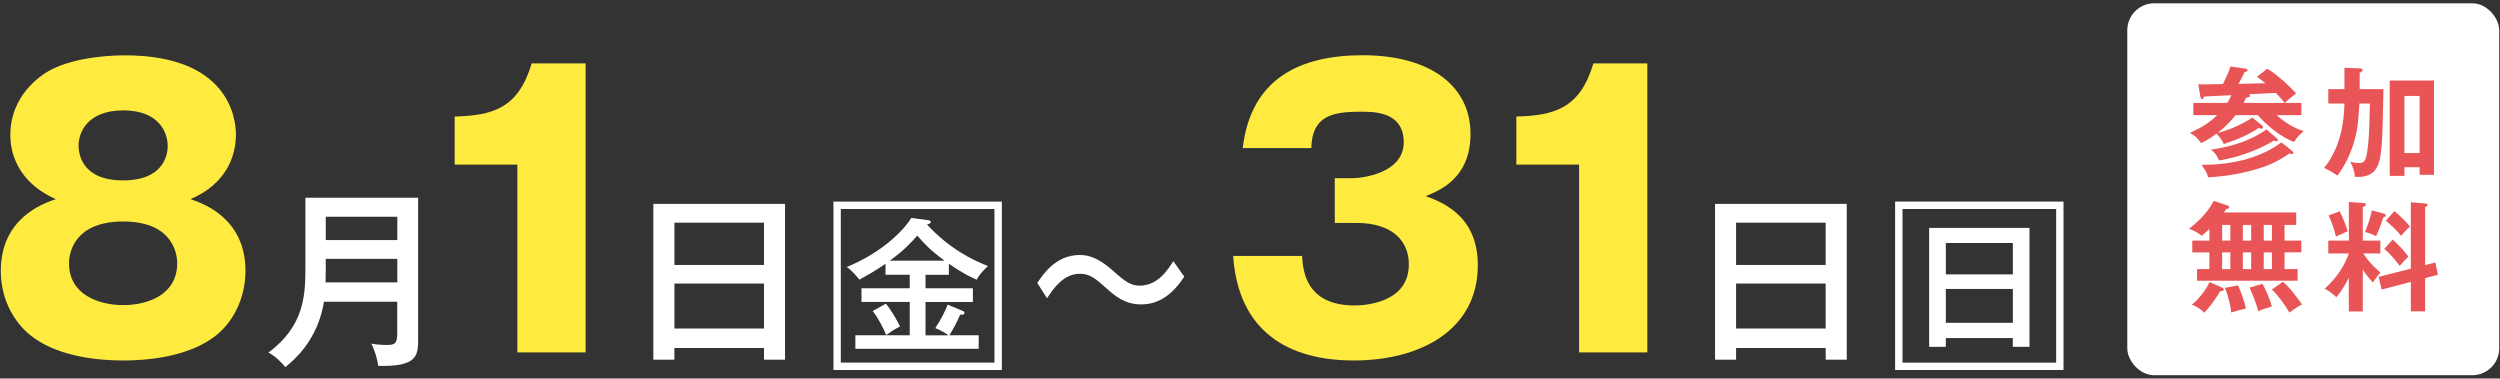
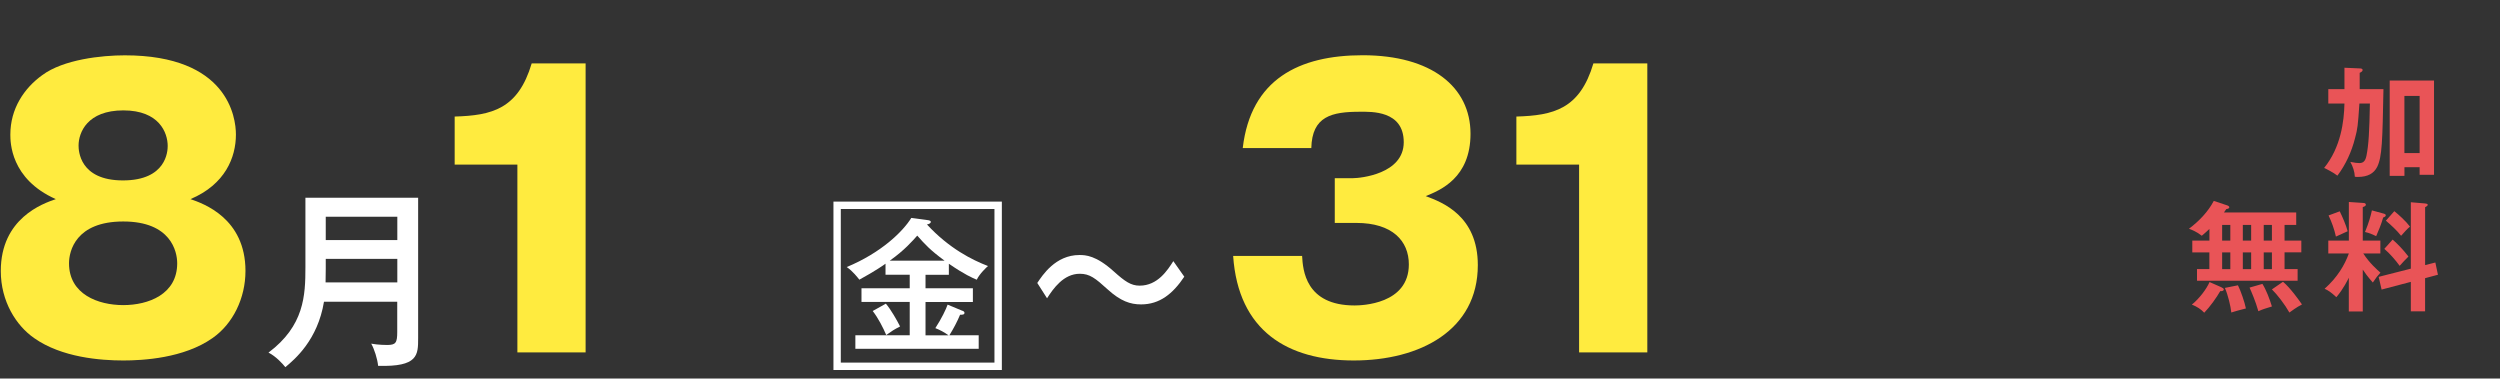
<svg xmlns="http://www.w3.org/2000/svg" id="_レイヤー_2" data-name="レイヤー 2" width="568" height="86" viewBox="0 0 568 86">
  <rect x="0" y="0" width="568" height="86" fill="#333333" stroke="none" />
  <defs>
    <style>
      .cls-1 {
        fill: none;
      }

      .cls-2 {
        fill: #fff;
      }

      .cls-3 {
        fill: #e95457;
      }

      .cls-4 {
        fill: #ffeb3f;
      }
    </style>
  </defs>
  <g id="text">
    <g>
      <g>
        <path class="cls-4" d="M55.77,61.57c0,6.17-2.83,12-7.5,15.25-6.5,4.58-15.83,5.08-20.25,5.08-5.17,0-14-.67-20.25-5.08C3.68,73.99.18,68.49.18,61.57c0-12,9.58-15.33,12.5-16.33-10.33-4.58-10.33-13-10.33-14.67,0-5.83,3.08-10.5,7.25-13.5,4.83-3.58,13.5-4.5,18.75-4.5,23.42,0,25.25,14.08,25.25,18,0,5.17-2.42,11.33-10.33,14.67,2.92,1,12.5,4.33,12.5,16.33ZM15.68,59.82c0,7.08,6.67,9.5,12.33,9.5s12.25-2.42,12.25-9.5c0-2.67-1.42-9.5-12.25-9.5s-12.33,6.75-12.33,9.5ZM17.85,33.07c0,1.08.17,7.92,10.08,7.92s10.17-6.67,10.17-7.83c0-3-1.92-8.08-10.08-8.08s-10.17,5-10.17,8Z" />
        <path class="cls-2" d="M73.61,68.55c-1.44,8.74-6.65,13.09-8.78,14.87-.61-.78-2.17-2.48-3.83-3.31,8.13-6.09,8.39-13,8.39-19.35v-15.83h25.61v31.88c0,3.87,0,6.57-9.09,6.31-.17-1.61-.87-3.83-1.57-5.04,1.65.3,3.39.3,3.61.3,1.96,0,2.3-.48,2.3-2.96v-6.87h-16.66ZM90.27,64.16v-5.35h-16.26v2.26c0,1,0,1.22-.04,3.09h16.31ZM90.27,54.55v-5.31h-16.26v5.31h16.26Z" />
        <path class="cls-4" d="M117.55,80.07v-42.67h-14.25v-10.92c8.42-.25,14.42-1.67,17.5-12.08h12.25v65.67h-15.5Z" />
-         <path class="cls-2" d="M153.22,79.07v2.65h-4.78v-35.4h29.92v35.4h-4.78v-2.65h-20.35ZM173.58,60.2v-9.61h-20.35v9.61h20.35ZM173.58,74.64v-10.22h-20.35v10.22h20.35Z" />
        <path class="cls-2" d="M189.36,84.06v-38.26h38.26v38.26h-38.26ZM225.94,82.39v-34.91h-34.91v34.91h34.91ZM218.65,70.59c.28.12.48.24.48.48,0,.44-.48.44-1,.44-.64,1.55-1.51,3.19-2.43,4.66h6.66v3.07h-28.02v-3.07h12.35v-7.57h-10.96v-3.11h10.96v-3.07h-5.5v-2.51c-.36.28-2.35,1.67-5.94,3.63-.4-.48-1.43-1.87-2.87-2.87,7.81-3.23,12.75-8.05,14.67-11.16l3.87.52c.24.04.56.16.56.36,0,.44-.64.56-.88.6,5.02,5.46,10.32,8.09,13.87,9.45-.28.24-1.91,1.75-2.55,3.11-.96-.4-2.75-1.16-6.34-3.63v2.51h-5.3v3.07h10.76v3.11h-10.76v7.57h5.22c-.92-.68-1.99-1.24-2.99-1.63,1.43-2.19,2.43-4.3,2.79-5.34l3.35,1.4ZM201.27,68.99c1.16,1.36,2.55,3.83,3.23,5.18-1.47.76-1.75.96-3.15,1.95-.68-1.63-1.83-3.87-3.07-5.46l2.99-1.67ZM214.62,59.23c-3.27-2.39-4.5-3.75-6.22-5.7-1,1.12-2.91,3.35-6.26,5.7h12.48Z" />
        <path class="cls-2" d="M269.08,62.85c-2.61,3.91-5.61,6.31-9.83,6.31-2.44,0-4.65-.74-7.57-3.39-2.83-2.57-4.09-3.57-6.35-3.57-3.7,0-6.04,3.39-7.44,5.57l-2.22-3.48c1.17-1.74,4.13-6.35,9.57-6.35,1.39,0,3.78.09,7.78,3.7,2.57,2.3,3.91,3.26,5.91,3.26,4.09,0,6.35-3.52,7.65-5.57l2.48,3.52Z" />
        <path class="cls-4" d="M303.26,50.65v-10.17h4.17c1.58,0,11.5-.92,11.5-8.17s-7.42-6.92-9.92-6.92c-6.42,0-10.92,1-11.08,8.25h-15.58c1.83-15.67,12.83-21.09,27.25-21.09,15.59,0,24.5,7.17,24.5,17.84,0,10.08-6.92,12.83-10.17,14.17,3.83,1.42,11.83,4.5,11.83,15.67,0,14.84-13.17,21.67-28.17,21.67s-26.25-6.67-27.42-23.75h15.67c.17,3.17.75,11.25,11.92,11.25,1.58,0,12.33-.25,12.33-9.33,0-5.33-3.75-9.42-11.92-9.42h-4.92Z" />
        <path class="cls-4" d="M358.77,80.07v-42.67h-14.25v-10.92c8.42-.25,14.42-1.67,17.5-12.08h12.25v65.67h-15.5Z" />
-         <path class="cls-2" d="M394.44,79.07v2.65h-4.78v-35.4h29.92v35.4h-4.78v-2.65h-20.35ZM414.79,60.2v-9.61h-20.35v9.61h20.35ZM414.79,74.64v-10.22h-20.35v10.22h20.35Z" />
-         <path class="cls-2" d="M430.57,84.06v-38.26h38.26v38.26h-38.26ZM467.16,82.39v-34.91h-34.91v34.91h34.91ZM442.09,76.81v1.99h-3.79v-27.02h22.8v27.02h-3.79v-1.99h-15.23ZM457.32,62.34v-7.13h-15.23v7.13h15.23ZM457.32,73.34v-7.69h-15.23v7.69h15.23Z" />
      </g>
      <g>
-         <rect class="cls-2" x="483.32" y=".75" width="84.5" height="84.5" rx="6.12" ry="6.12" />
        <g>
-           <path class="cls-3" d="M513.94,28.51c.16.11.22.24.22.46,0,.14-.08.27-.3.27-.16,0-.38-.08-.65-.19-2.67,1.73-4.7,2.59-7.96,3.67-.57-1.13-.78-1.38-1.67-2.35-1.73,1.3-2.7,1.75-3.51,2.13-.27-.4-1.19-1.75-2.56-2.29,2.59-1.19,4.43-2.27,6.24-4.05h-5.43v-2.78h7.72c.35-.57.67-1.16.92-1.75-.81.03-5.78.3-6.18.3-.08.24-.24.57-.51.57-.19,0-.3-.24-.35-.57l-.46-2.78c1.38.03,1.78.03,5.59-.05.86-1.75,1.24-2.54,1.7-3.99l3.56.51c.24.03.35.19.35.35,0,.24-.3.35-.67.38-.59,1.24-.81,1.59-1.4,2.7.97-.03,5.24-.11,6.1-.14-.7-.59-1.24-1-1.92-1.46l2.35-1.84c2.43,1.43,5.18,4.1,6.56,5.61-.54.4-2,1.57-2.54,2.16h3.73v2.78h-5.61c2.59,2.38,5.13,3.35,6.13,3.62-.94.86-1.73,1.59-2.13,2.48-3.19-1.11-6.61-4.13-8.29-6.1h-5.05c-.73.92-1.97,2.38-4.1,4.05,1.73-.43,4.59-1.35,7.91-3.48l2.24,1.78ZM520.74,34.26c.16.11.3.27.3.43,0,.19-.11.32-.27.32-.22,0-.41-.08-.59-.16-2.4,1.62-4.32,2.7-8.1,3.75-3.48.97-6.83,1.51-10.42,1.67-.22-1-.49-1.43-1.48-2.83,3.19.05,11.71-.27,18.17-5.1l2.4,1.92ZM517.37,31.48c.11.08.16.24.16.32,0,.19-.14.3-.32.3-.13,0-.32-.08-.54-.16-5.72,3.37-10.91,4.24-12.5,4.51-.51-1.16-.86-1.67-1.84-2.48,1.84-.22,7.83-1.13,12.61-4.56l2.43,2.08ZM519.07,23.38c-.62-.81-1.3-1.54-2-2.27-2.54.13-2.89.16-6.1.3.14.11.24.22.24.35,0,.38-.51.4-.89.43-.11.24-.24.57-.57,1.19h9.31Z" />
          <path class="cls-3" d="M532.66,15.39l3.62.16c.22,0,.51.11.51.35,0,.32-.35.49-.67.65v3.7h5.4c-.22,11.69-.3,15.39-1.43,17.68-.76,1.48-2.13,2.27-4.4,2.27-.27,0-.4,0-.67-.05-.05-1.16-.46-2.38-1.03-3.37,1.05.22,1.67.27,2.05.27.94,0,1.38-.51,1.62-1.67.51-2.48.67-5.72.78-11.85h-2.38c-.35,5.05-.4,5.64-1,7.88-.78,3.08-2.11,5.99-4,8.5-.86-.7-2.59-1.57-3.02-1.75,3.81-4.7,4.53-10.58,4.62-14.63h-3.67v-3.27h3.67v-4.86ZM546.29,37.98v1.97h-3.35v-21.65h10.07v21.41h-3.27v-1.73h-3.46ZM549.74,34.77v-12.98h-3.46v12.98h3.46Z" />
          <path class="cls-3" d="M501.98,57.34h-3.89v-2.67h3.89v-2.65c-.65.62-1.19,1.08-1.73,1.54-1.16-.92-2.35-1.38-2.92-1.59,2.27-1.7,4.35-3.86,5.64-6.32l3.02,1c.35.11.51.3.51.46,0,.24-.35.35-.7.4-.16.27-.3.46-.51.76h16.41v2.83h-2.65v3.56h3.81v2.67h-3.81v3.81h2.97v2.65h-22.86v-2.65h2.81v-3.81ZM504.71,65.28c.3.14.54.27.54.51s-.35.4-.81.35c-.84,1.48-2.35,3.59-3.64,4.91-.73-.78-1.57-1.35-2.81-1.84,1.67-1.35,3.32-3.51,4.02-5.13l2.7,1.19ZM504.87,54.67h1.86v-3.56h-1.86v3.56ZM504.87,61.15h1.86v-3.81h-1.86v3.81ZM508.46,64.82c.59,1.11,1.57,3.97,1.81,5.26-1.57.41-2.54.65-3.32.92-.11-1.32-.78-4.1-1.46-5.59l2.97-.59ZM509.57,51.11v3.56h1.89v-3.56h-1.89ZM509.57,57.34v3.81h1.89v-3.81h-1.89ZM514.02,64.5c.84,1.32,1.62,3.37,2.16,5.13-1.57.49-2,.59-3.08,1.08-.62-2.24-1.62-4.51-2-5.37l2.92-.84ZM514.32,51.11v3.56h1.86v-3.56h-1.86ZM514.32,57.34v3.81h1.86v-3.81h-1.86ZM518.69,64.01c1.67,1.38,3.78,4.37,4.32,5.16-1.05.51-2.65,1.67-2.86,1.84-1.03-1.84-2.78-4.1-3.97-5.26l2.51-1.73Z" />
          <path class="cls-3" d="M536.81,70.76h-3.16v-7.67c-.16.35-1.21,2.54-2.83,4.43-1.24-1.16-1.86-1.54-2.67-1.92,2.89-2.54,4.59-5.45,5.51-8.02h-4.67v-2.92h4.67v-8.77l3.27.22c.16,0,.59.03.59.4,0,.3-.38.43-.7.54v7.61h4v2.92h-3.89c1.43,2.21,3.21,3.75,3.91,4.37-.81.89-.84.94-1.73,2.24-1.11-1.24-1.89-2.32-2.29-2.94v9.5ZM531.58,48c.54,1.08,1.46,3.16,1.81,4.54-.73.35-1.92.86-2.67,1.21-.35-1.62-.97-3.35-1.67-4.8l2.54-.94ZM541.56,48.52c.16.05.49.13.49.4s-.32.4-.59.49c-.49,1.67-1,2.89-1.59,4.24-1.08-.51-1.4-.65-2.54-.94.92-2.24,1.27-3.59,1.57-4.91l2.67.73ZM553.31,59.64l.59,2.78-2.92.78v7.53h-3.24v-6.69l-6.64,1.75-.67-2.89,7.31-1.86v-15.09l3.19.27c.22.03.65.05.65.32,0,.22-.32.4-.59.54v13.15l2.32-.59ZM543.61,54.43c1.13,1,2.4,2.29,3.59,3.86-.59.54-1.35,1.4-2,2.11-.84-1.19-2.29-2.86-3.48-3.86l1.89-2.11ZM543.99,47.98c1.08.86,2.62,2.27,3.56,3.51-.54.4-1.4,1.38-2.02,2.08-.84-1.11-2.48-2.62-3.46-3.43l1.92-2.16Z" />
        </g>
      </g>
    </g>
    <rect class="cls-1" width="568" height="86" />
  </g>
</svg>